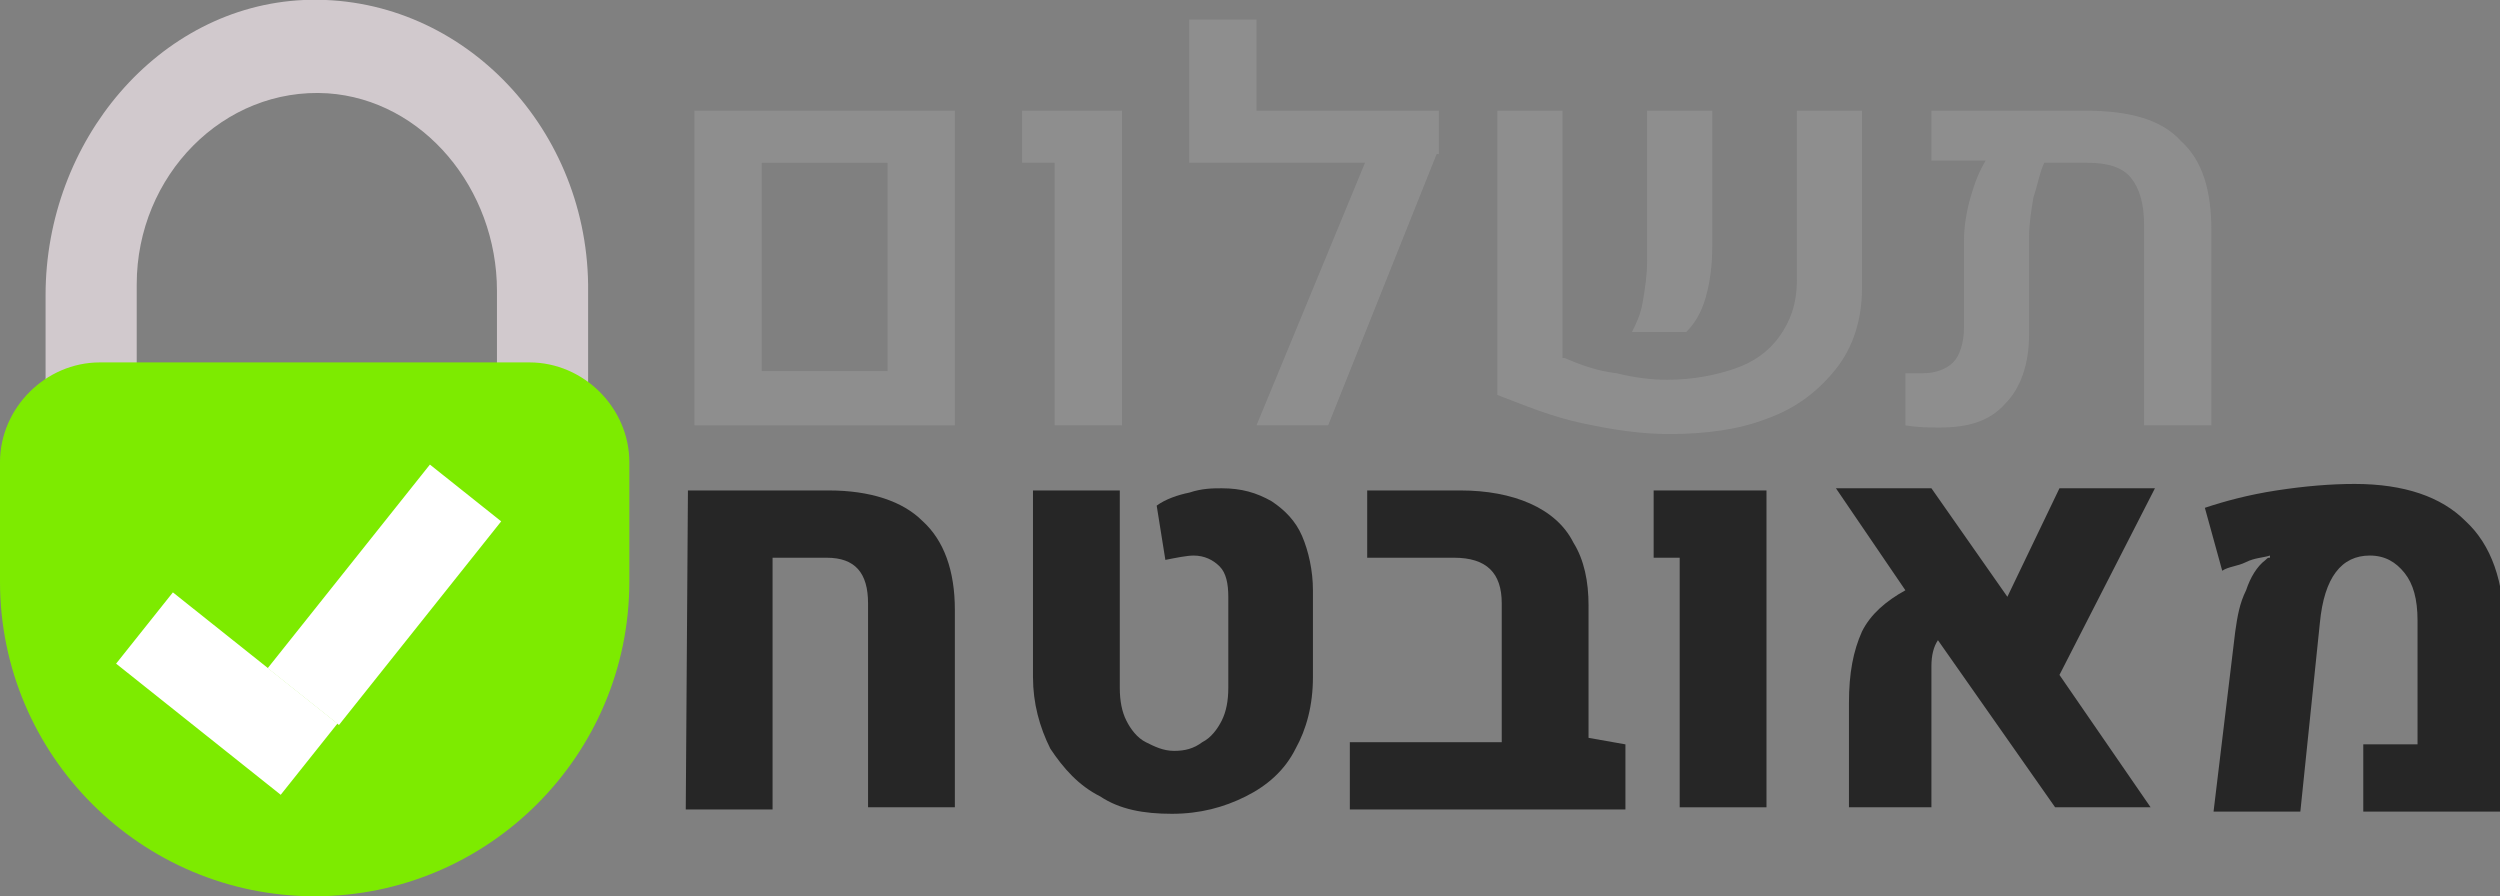
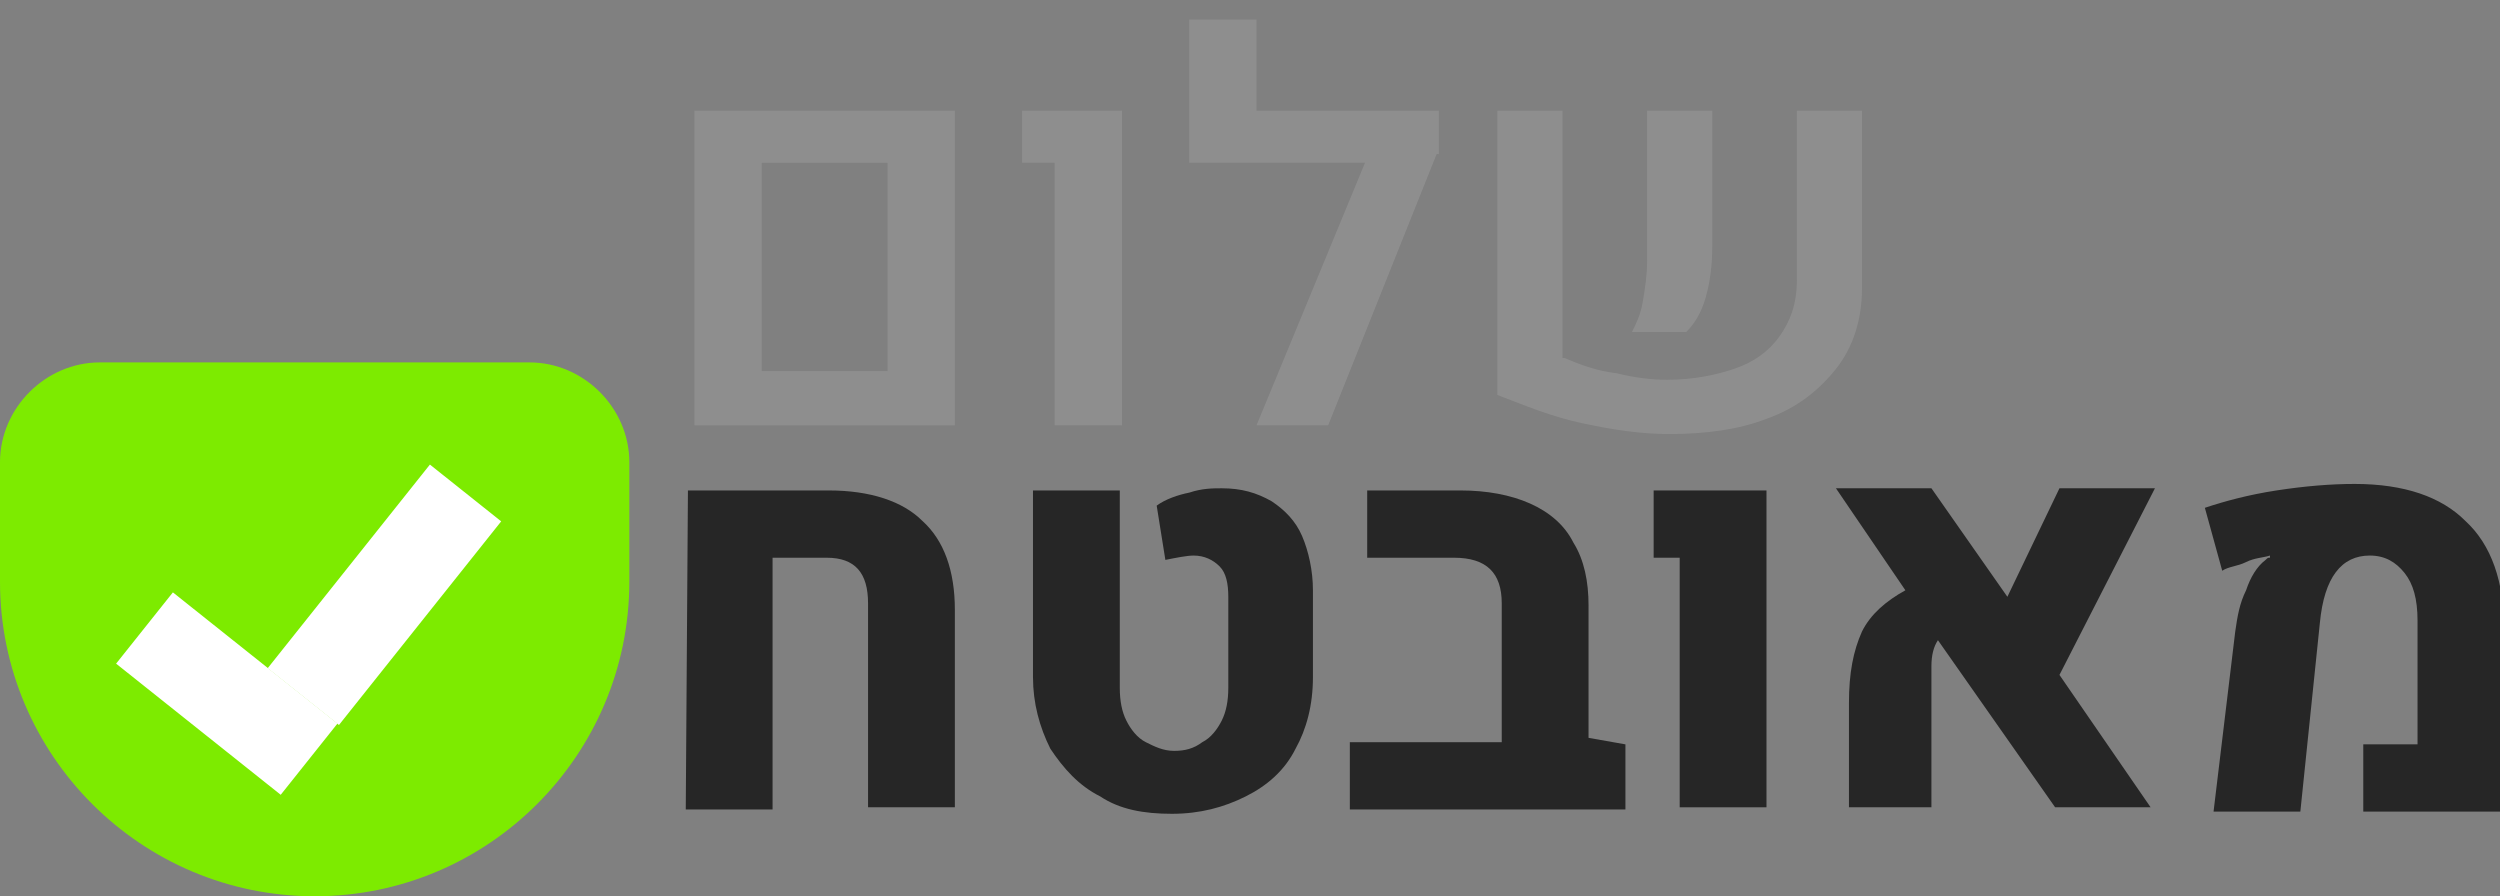
<svg xmlns="http://www.w3.org/2000/svg" version="1.1" id="Layer_1" x="0px" y="0px" viewBox="0 0 115.2 41.3" xml:space="preserve">
  <rect x="0" y="0" width="115.2" height="41.3" fill="#808080" stroke="none" />
  <style type="text/css"> .st0{fill:#D1C9CD;} .st1{fill:#7DEB00;} .st2{fill:#8E8E8E;} .st3{fill:#262626;} .st4{fill:#FFFFFF;} </style>
-   <path class="st0" d="M27.1,19.7C27,19.7,27,19.7,27.1,19.7l0-6.6C27,5.7,21.1-0.3,14,0C7.3,0.3,2.1,6.5,2.1,13.6v6.1c0,0,0,0,0,0 h4.2v-6.6c0-5,4-9.1,8.8-8.8c4.4,0.3,7.8,4.4,7.8,9.1v6.2H27.1z" />
  <path id="XMLID_1_" class="st1" d="M14.5,41.3L14.5,41.3C6.5,41.3,0,34.8,0,26.8l0-5.5c0-2.5,2.1-4.6,4.6-4.6h19.8 c2.5,0,4.6,2.1,4.6,4.6v5.5C29,34.8,22.5,41.3,14.5,41.3z" />
  <g>
    <path class="st2" d="M32,5.1h12v14.5H32V5.1z M40.9,17.1V7.5h-5.8v9.6H40.9z" />
    <path class="st2" d="M48.6,7.5h-1.5V5.1h4.6v14.5h-3.1V7.5z" />
    <path class="st2" d="M66.2,7.1l-5,12.5h-3.3l5-12.1h-8.1V0.9h3.1v4.2h8.4V7.1z" />
    <path class="st2" d="M72.1,16.5c0.7,0.3,1.5,0.6,2.4,0.7c0.8,0.2,1.6,0.3,2.3,0.3c1.2,0,2.2-0.2,3.1-0.5c0.9-0.3,1.6-0.8,2.1-1.5 c0.5-0.7,0.8-1.5,0.8-2.6V5.1h3v8.2c0,1.4-0.4,2.7-1.2,3.7c-0.8,1-1.8,1.8-3.2,2.3c-1.3,0.5-2.8,0.7-4.5,0.7c-1.3,0-2.6-0.2-4-0.5 c-1.4-0.3-2.6-0.8-3.9-1.3V5.1h3V16.5z M75.7,13.9c0.1-0.6,0.2-1.2,0.2-1.9V5.1h3v6.3c0,0.8-0.1,1.6-0.3,2.3 c-0.2,0.7-0.5,1.2-0.9,1.6l-2.5,0C75.4,14.9,75.6,14.5,75.7,13.9z" />
-     <path class="st2" d="M100.5,6.5c1,0.9,1.4,2.3,1.4,4.1v9h-3.1l0-9.2c0-1-0.2-1.7-0.6-2.2c-0.4-0.5-1.1-0.7-2-0.7h-2 c-0.2,0.4-0.3,1-0.5,1.6c-0.1,0.6-0.2,1.2-0.2,1.8v4.5c0,1.4-0.4,2.5-1.1,3.2c-0.7,0.8-1.7,1.1-3,1.1c-0.5,0-1,0-1.6-0.1v-2.4 c0.3,0,0.6,0,0.8,0c0.6,0,1.1-0.2,1.4-0.5c0.3-0.3,0.5-0.9,0.5-1.6v-4c0-0.6,0.1-1.3,0.3-2c0.2-0.7,0.4-1.2,0.7-1.7h-2.5V5.1h7.1 C98.1,5.1,99.6,5.5,100.5,6.5z" />
  </g>
  <g>
    <path class="st3" d="M31.7,22.6h6.5c1.9,0,3.4,0.5,4.3,1.4c1,0.9,1.5,2.3,1.5,4.1v9.1h-4l0-9.4c0-1.4-0.6-2.1-1.9-2.1h-2.5v11.6h-4 L31.7,22.6z" />
    <path class="st3" d="M50.7,36.7c-1-0.5-1.7-1.3-2.3-2.2c-0.5-1-0.8-2.1-0.8-3.3v-8.6h4v9.1c0,0.6,0.1,1.1,0.3,1.5 c0.2,0.4,0.5,0.8,0.9,1c0.4,0.2,0.8,0.4,1.3,0.4c0.5,0,0.9-0.1,1.3-0.4c0.4-0.2,0.7-0.6,0.9-1c0.2-0.4,0.3-0.9,0.3-1.5v-4.2 c0-0.6-0.1-1.1-0.4-1.4c-0.3-0.3-0.7-0.5-1.2-0.5c-0.3,0-0.8,0.1-1.3,0.2l-0.4-2.5c0.4-0.3,1-0.5,1.5-0.6c0.6-0.2,1.1-0.2,1.5-0.2 c0.9,0,1.6,0.2,2.3,0.6c0.6,0.4,1.1,0.9,1.4,1.6c0.3,0.7,0.5,1.6,0.5,2.5v4c0,1.3-0.3,2.4-0.8,3.3c-0.5,1-1.3,1.7-2.3,2.2 c-1,0.5-2.1,0.8-3.4,0.8S51.6,37.3,50.7,36.7z" />
    <path class="st3" d="M74.9,34.3v3H62.2v-3.1h7v-6.4c0-1.4-0.7-2.1-2.2-2.1h-4v-3.1h4.3c1.2,0,2.3,0.2,3.2,0.6s1.6,1,2,1.8 c0.5,0.8,0.7,1.8,0.7,2.9V34L74.9,34.3z" />
    <path class="st3" d="M77.4,25.7h-1.2v-3.1h5.2v14.6h-4V25.7z" />
    <path class="st3" d="M94.9,31.1l4.2,6.1h-4.4l-5.4-7.7c-0.2,0.3-0.3,0.7-0.3,1.2v6.5h-3.8v-4.8c0-1.4,0.2-2.4,0.6-3.3 c0.4-0.8,1.1-1.4,2-1.9l-3.2-4.7H89l3.5,5l2.4-5h4.4L94.9,31.1z" />
    <path class="st3" d="M103,29.1c0.1-0.7,0.2-1.3,0.5-1.9c0.2-0.6,0.5-1.1,0.9-1.4c0.1-0.1,0.1-0.1,0.2-0.1l0-0.1 c-0.3,0.1-0.7,0.1-1.1,0.3s-0.8,0.2-1.1,0.4l-0.8-2.9c0.9-0.3,2-0.6,3.3-0.8c1.3-0.2,2.5-0.3,3.6-0.3c2.3,0,4,0.6,5.1,1.7 c1.2,1.1,1.8,2.8,1.8,5.1v8.3h-6.5v-3.1h2.5l0-5.7c0-1-0.2-1.7-0.6-2.2c-0.4-0.5-0.9-0.8-1.6-0.8c-1.3,0-2.1,1-2.3,3.1l-0.9,8.7 H102L103,29.1z" />
  </g>
  <g>
    <rect x="5.6" y="29.9" transform="matrix(0.782 0.623 -0.623 0.782 22.215 0.426)" class="st4" width="9.7" height="4.2" />
    <rect x="15.6" y="21.4" transform="matrix(0.782 0.623 -0.623 0.782 20.943 -5.046)" class="st4" width="4.2" height="12" />
  </g>
</svg>